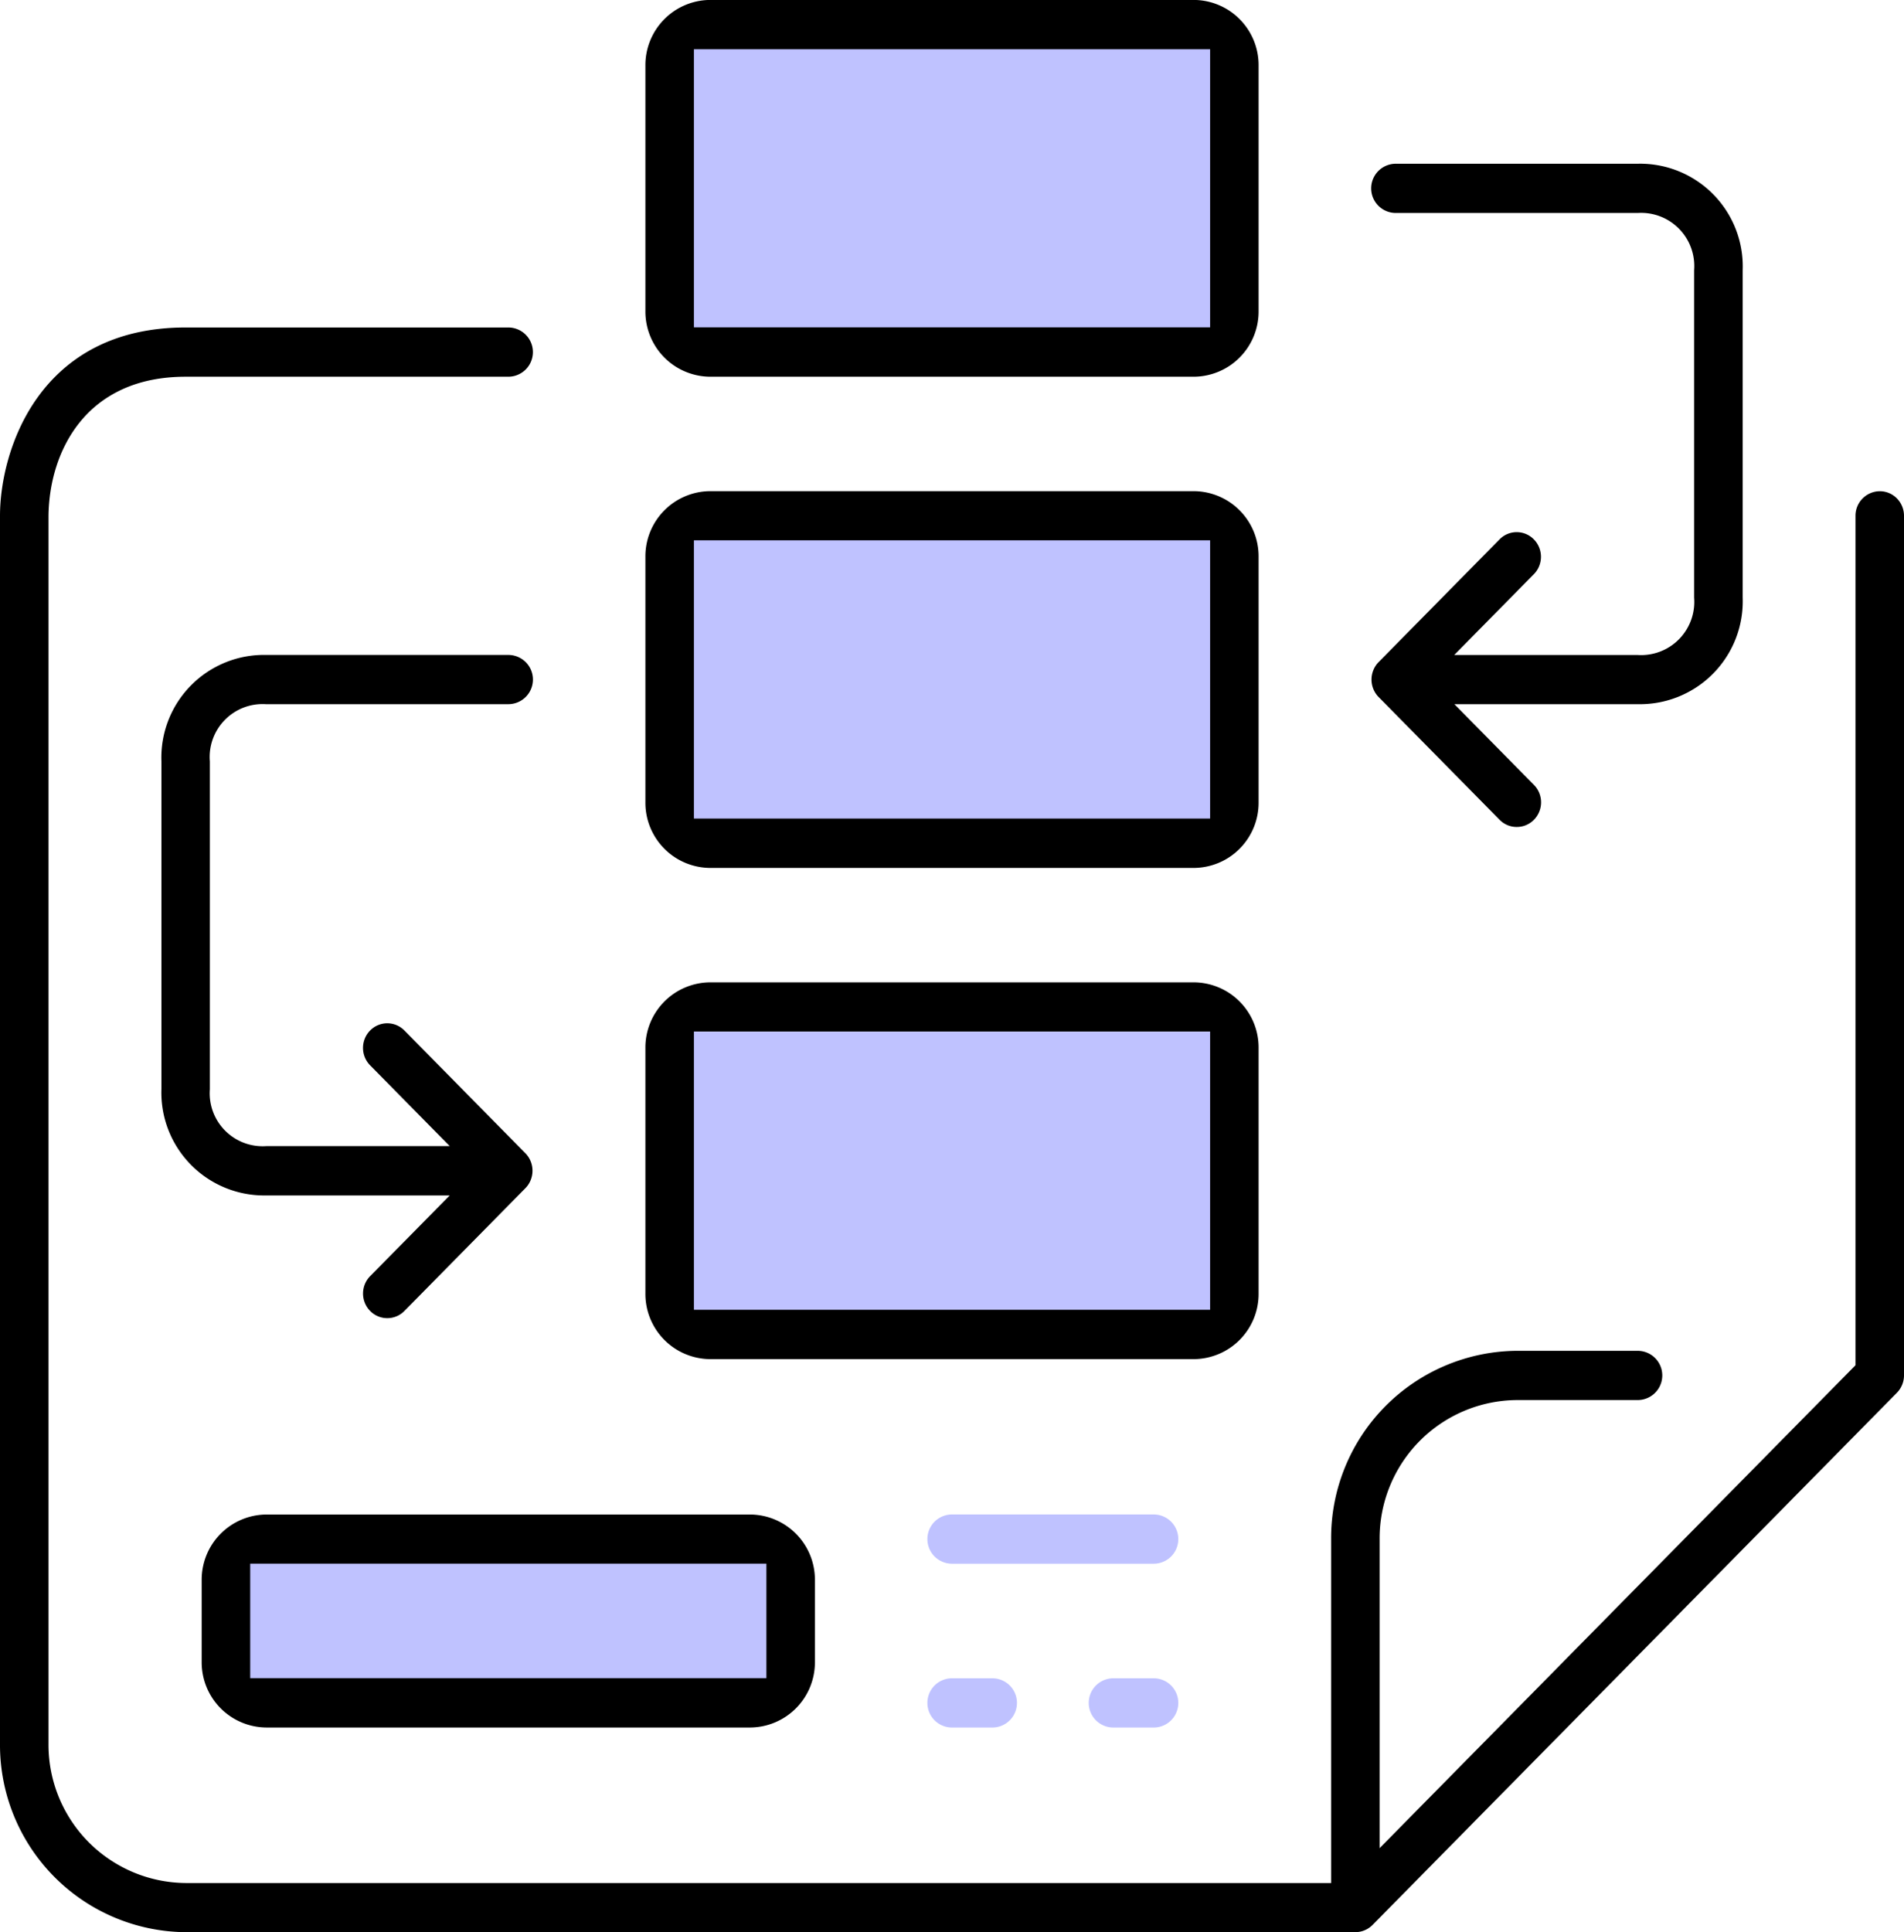
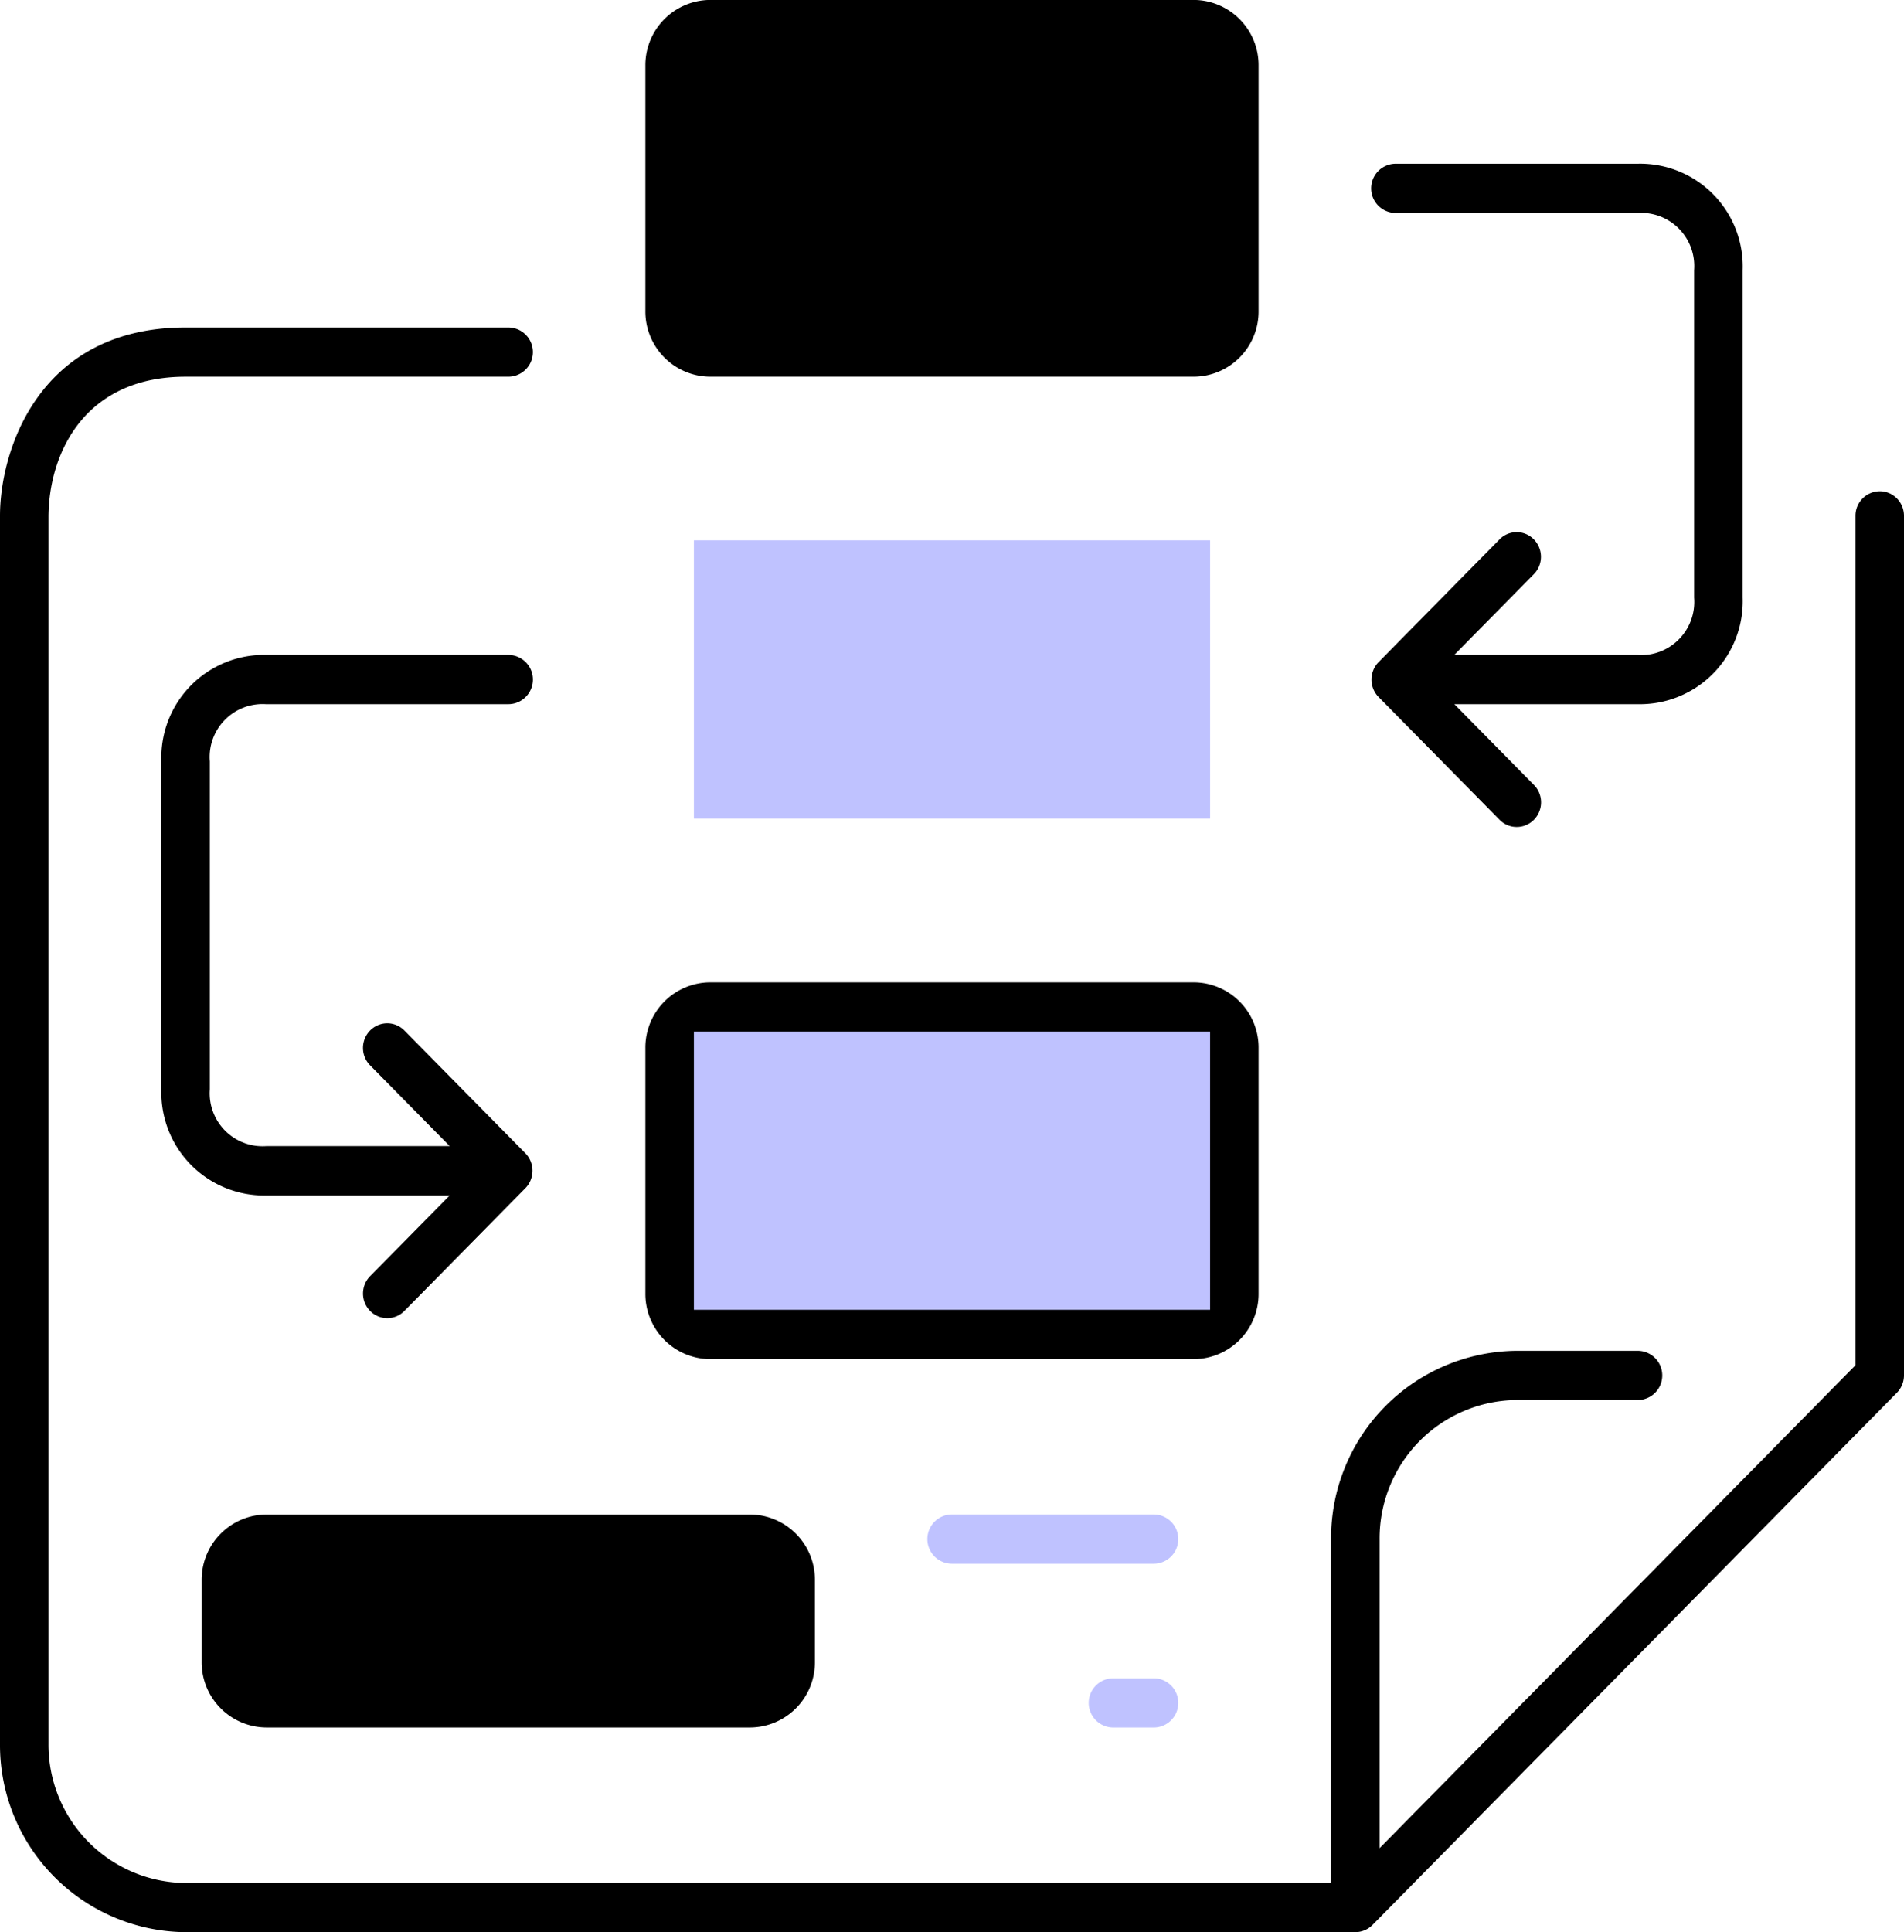
<svg xmlns="http://www.w3.org/2000/svg" width="69" height="70" viewBox="0 0 69 70">
  <g id="グループ_157" data-name="グループ 157" transform="translate(-4.252 -4.252)">
    <path id="パス_501" data-name="パス 501" d="M10.978,147.721A6.783,6.783,0,0,1,4.252,140.9V96.409c0-2.36,1.406-6.824,6.726-6.824H22.672a.892.892,0,0,1,0,1.784H10.978c-3.623,0-4.941,2.715-4.968,5.04V140.9a5.01,5.01,0,0,0,4.968,5.04H52.491V133.483a6.783,6.783,0,0,1,6.726-6.824H63.6a.892.892,0,0,1,0,1.784H59.217a5.01,5.01,0,0,0-4.968,5.04v11.194l17.245-17.495V96.409a.887.887,0,0,1,.879-.892.867.867,0,0,1,.622.261.893.893,0,0,1,.257.63v31.142a.9.9,0,0,1-.257.629l-19,19.278a.879.879,0,0,1-.285.193.854.854,0,0,1-.338.07Z" transform="translate(0 -73.469)" />
    <path id="パス_502" data-name="パス 502" d="M372.182,70.947a.866.866,0,0,1-.621-.261l-4.384-4.447a.893.893,0,0,1-.191-.292.908.908,0,0,1,0-.68.873.873,0,0,1,.188-.289l4.386-4.45a.868.868,0,0,1,1.243,0,.9.9,0,0,1,0,1.261l-2.885,2.927h6.649a1.926,1.926,0,0,0,2.044-2.077V50.777a1.926,1.926,0,0,0-2.047-2.074H367.8a.892.892,0,0,1,0-1.784h8.771a3.72,3.72,0,0,1,3.8,3.858V62.64a3.726,3.726,0,0,1-3.8,3.858h-6.649l2.885,2.926a.9.9,0,0,1,0,1.261A.867.867,0,0,1,372.182,70.947Z" transform="translate(-312.965 -36.735)" />
    <path id="パス_503" data-name="パス 503" d="M55.107,198.946a.867.867,0,0,1-.621-.261.9.9,0,0,1,0-1.261L57.37,194.5H50.722a3.726,3.726,0,0,1-3.8-3.858V178.776a3.72,3.72,0,0,1,3.8-3.858h8.771a.892.892,0,0,1,0,1.784H50.706a1.918,1.918,0,0,0-2.029,2.074v11.879a1.918,1.918,0,0,0,2.044,2.058H57.37l-2.885-2.927a.9.9,0,0,1,0-1.261.868.868,0,0,1,1.243,0l4.384,4.447a.9.9,0,0,1,.191.292.909.909,0,0,1,0,.681.875.875,0,0,1-.188.289l-4.386,4.45A.867.867,0,0,1,55.107,198.946Z" transform="translate(-36.82 -146.939)" />
-     <path id="パス_504" data-name="パス 504" d="M250.464,443.369a.892.892,0,0,1,0-1.784h1.462a.892.892,0,0,1,0,1.784Z" transform="translate(-211.712 -376.531)" fill="#bfc2ff" />
    <path id="パス_505" data-name="パス 505" d="M293.13,443.369a.892.892,0,0,1,0-1.784h1.462a.892.892,0,0,1,0,1.784Z" transform="translate(-248.531 -376.531)" fill="#bfc2ff" />
    <path id="パス_506" data-name="パス 506" d="M177.26,17.9a2.361,2.361,0,0,1-2.341-2.375v-8.9a2.361,2.361,0,0,1,2.341-2.375H194.8a2.361,2.361,0,0,1,2.341,2.375v8.9A2.361,2.361,0,0,1,194.8,17.9Z" transform="translate(-147.278 0)" />
-     <path id="パス_507" data-name="パス 507" d="M177.26,145.9a2.361,2.361,0,0,1-2.341-2.375v-8.9a2.361,2.361,0,0,1,2.341-2.375H194.8a2.361,2.361,0,0,1,2.341,2.375v8.9A2.361,2.361,0,0,1,194.8,145.9Z" transform="translate(-147.278 -110.204)" />
    <path id="パス_508" data-name="パス 508" d="M177.26,273.9a2.361,2.361,0,0,1-2.341-2.375v-8.9a2.361,2.361,0,0,1,2.341-2.375H194.8a2.361,2.361,0,0,1,2.341,2.375v8.9A2.361,2.361,0,0,1,194.8,273.9Z" transform="translate(-147.278 -220.409)" />
    <path id="パス_509" data-name="パス 509" d="M250.464,400.7a.892.892,0,0,1,0-1.784h7.309a.892.892,0,0,1,0,1.784Z" transform="translate(-211.712 -339.797)" fill="#bfc2ff" />
-     <path id="パス_510" data-name="パス 510" d="M187.748,27.157l18.707,0V17.081H187.748Z" transform="translate(-158.349 -11.046)" fill="#bfc2ff" />
    <path id="パス_511" data-name="パス 511" d="M187.748,155.157l18.707,0v-10.08H187.748Z" transform="translate(-158.349 -121.25)" fill="#bfc2ff" />
    <path id="パス_512" data-name="パス 512" d="M187.748,283.157l18.707,0v-10.08H187.748Z" transform="translate(-158.349 -231.454)" fill="#bfc2ff" />
    <path id="パス_513" data-name="パス 513" d="M59.927,406.634a2.361,2.361,0,0,1-2.341-2.375v-2.966a2.361,2.361,0,0,1,2.341-2.375H77.468a2.361,2.361,0,0,1,2.341,2.375v2.966a2.361,2.361,0,0,1-2.341,2.375Z" transform="translate(-46.025 -339.797)" />
-     <path id="パス_514" data-name="パス 514" d="M70.415,415.892l18.707,0v-4.148H70.415Z" transform="translate(-57.096 -350.843)" fill="#bfc2ff" />
  </g>
</svg>